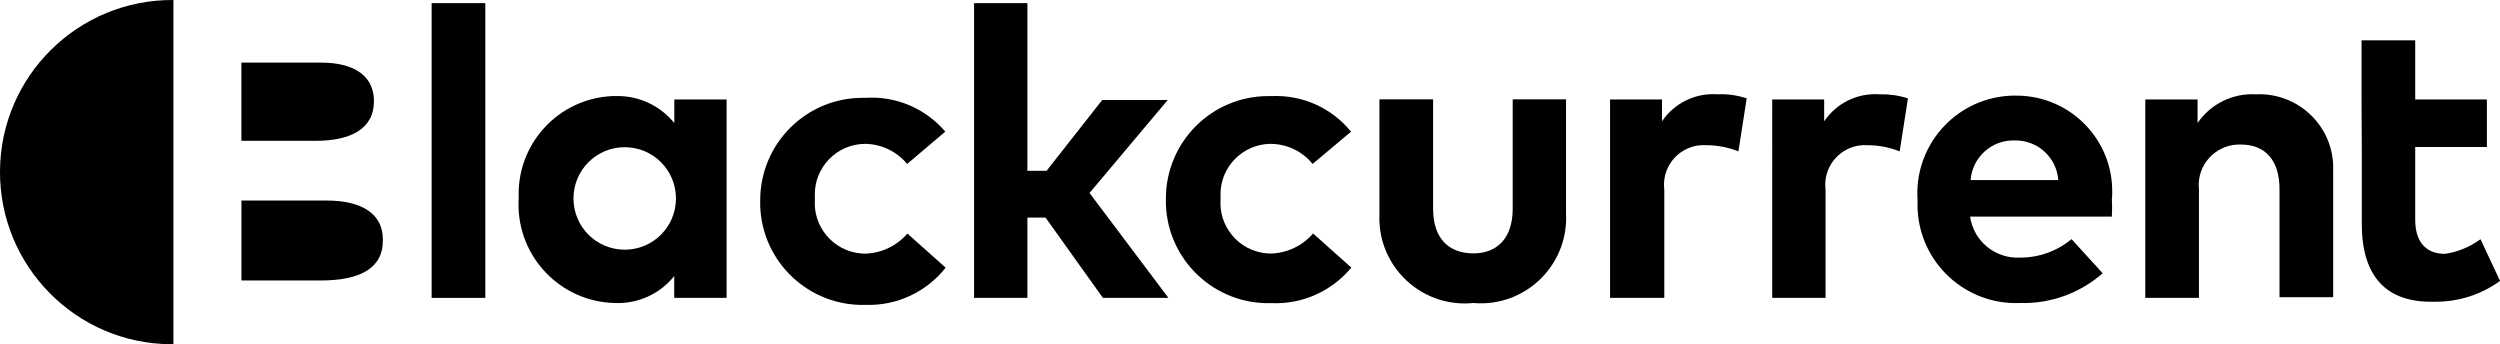
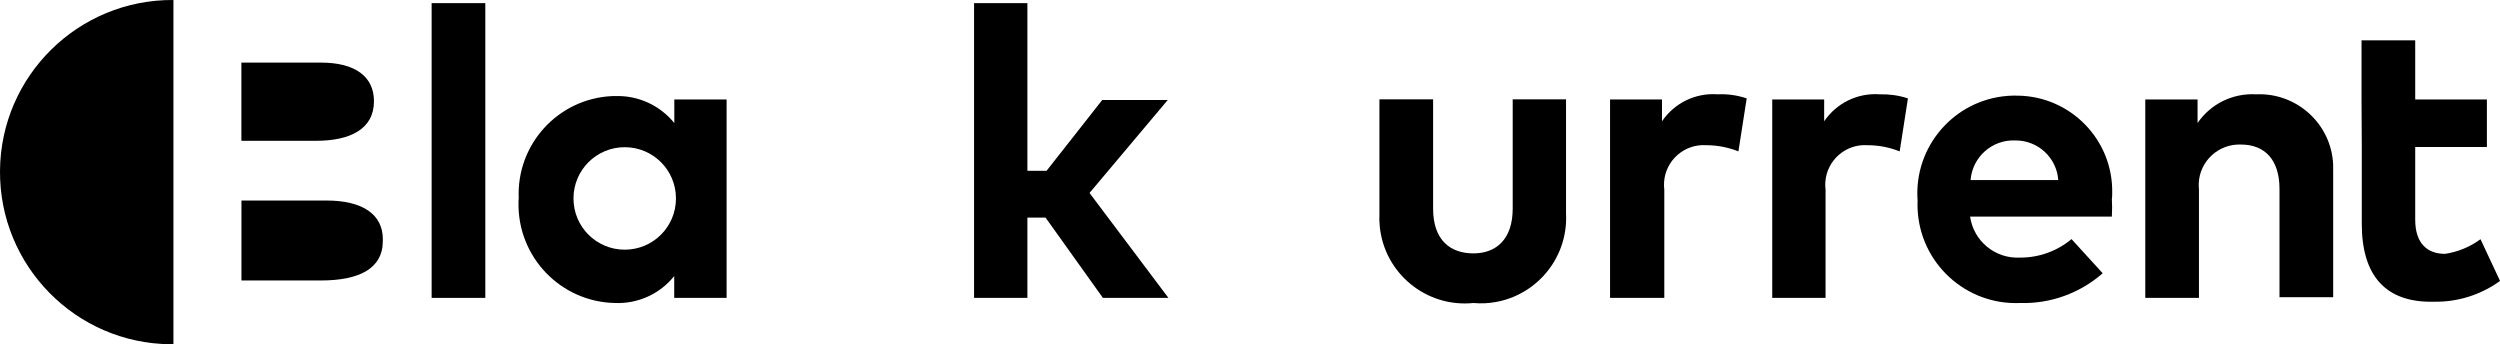
<svg xmlns="http://www.w3.org/2000/svg" id="Layer_2" data-name="Layer 2" viewBox="0 0 789.91 108.77">
  <g id="Layer_1-2" data-name="Layer 1">
    <g>
      <path id="Path_1" data-name="Path 1" d="M153.34,94.12h-16.96V.99h16.96v93.13Z" />
      <path id="Path_2" data-name="Path 2" d="M229.55,94.12h-16.52v-6.9c-4.52,5.65-11.45,8.81-18.69,8.52-17.18-.33-30.8-14.5-30.51-31.68,0-.44,0-.92.07-1.36-.77-17.11,12.44-31.57,29.55-32.34h.92c7.23-.26,14.13,2.9,18.69,8.52v-7.45h16.52v62.7h-.04ZM181.2,62.7c0,8.96,7.23,16.19,16.19,16.19s16.19-7.23,16.19-16.19-7.23-16.19-16.19-16.19-16.19,7.23-16.19,16.19h0Z" />
-       <path id="Path_3" data-name="Path 3" d="M298.71,41.56l-12.08,10.24c-3.34-4-8.26-6.35-13.47-6.35-8.81.15-15.86,7.42-15.71,16.26,0,.33,0,.7.04,1.03-.77,8.77,5.73,16.56,14.5,17.33.37,0,.77.04,1.14.07,5.25-.07,10.17-2.39,13.58-6.35l12.08,10.79c-6.06,7.67-15.38,12.04-25.15,11.75-17.88.59-32.85-13.4-33.44-31.28v-1.76c0-17.88,14.46-32.38,32.34-32.38h1.1c9.54-.59,18.83,3.38,25.04,10.68h0l.04-.04Z" />
      <path id="Path_4" data-name="Path 4" d="M324.62,53.96h6.06l17.58-22.36h20.7l-24.71,29.37,24.93,33.15h-20.7l-18.13-25.37h-5.73v25.37h-16.85V.99h16.85s0,52.97,0,52.97Z" />
-       <path id="Path_5" data-name="Path 5" d="M426.93,41.56l-12.19,10.24c-3.27-4.04-8.19-6.35-13.4-6.35-8.81.15-15.86,7.42-15.71,16.23,0,.33,0,.7.04,1.03-.77,8.77,5.73,16.56,14.5,17.33.37,0,.77.04,1.14.07,5.25-.07,10.17-2.39,13.58-6.35l12.08,10.79c-6.17,7.45-15.45,11.64-25.15,11.23-17.88.59-32.85-13.4-33.44-31.28v-1.76c0-17.88,14.46-32.38,32.34-32.38h1.1c9.65-.44,18.94,3.71,25.04,11.23l.07-.04Z" />
      <path id="Path_6" data-name="Path 6" d="M494.81,67.47c.77,14.87-10.68,27.57-25.55,28.34-1.25.07-2.46.04-3.71-.07-14.83,1.51-28.08-9.29-29.59-24.12-.15-1.39-.18-2.79-.11-4.18V31.39h16.96v34.54c0,10.02,5.51,14.13,12.74,14.13s12.41-4.52,12.41-14.13V31.39h16.85v36.09Z" />
      <path id="Path_7" data-name="Path 7" d="M551.89,31.09l-2.61,16.74c-3.23-1.28-6.68-1.95-10.13-1.95-6.9-.48-12.88,4.74-13.36,11.64-.07.84,0,1.69.07,2.5v34.1h-17.14V31.42h16.41v6.9c3.93-5.8,10.61-9.03,17.58-8.52,3.12-.15,6.2.29,9.18,1.28Z" />
      <path id="Path_8" data-name="Path 8" d="M602.84,31.09l-2.61,16.74c-3.23-1.28-6.68-1.95-10.13-1.95-6.9-.48-12.88,4.74-13.36,11.64-.07.84,0,1.69.07,2.5v34.1h-16.85V31.42h16.41v6.9c3.93-5.8,10.61-9.03,17.58-8.52,3.01-.07,5.98.33,8.85,1.28h.04Z" />
      <path id="Path_9" data-name="Path 9" d="M667.27,62.7c.11,1.91.11,3.82,0,5.73h-44.79c1.1,7.75,7.93,13.36,15.75,12.96,5.95.04,11.71-2.02,16.3-5.84l9.84,10.79c-7.2,6.31-16.52,9.69-26.1,9.4-17.14.73-31.64-12.59-32.38-29.73-.04-.88-.04-1.76,0-2.64-1.25-17,11.49-31.79,28.49-33.08,1.06-.07,2.17-.11,3.23-.07,16.7.26,30.03,13.99,29.77,30.65,0,.62,0,1.21-.07,1.8h0l-.04.04ZM622.59,56.9h27.75c-.51-7.12-6.46-12.59-13.58-12.52-7.31-.33-13.55,5.21-14.13,12.52h-.04Z" />
      <path id="Path_10" data-name="Path 10" d="M737.2,53.96v39.94h-16.96v-34.21c0-9.07-4.52-14.02-12.19-14.02-7.08-.26-13.07,5.25-13.33,12.33,0,.59,0,1.21.07,1.8v34.32h-16.96V31.42h16.52v7.45c4.15-6.06,11.12-9.47,18.46-9.07,12.85-.59,23.79,9.32,24.38,22.17v1.98Z" />
      <path id="Path_11" data-name="Path 11" d="M746.16,31.42V12.74h16.96v18.69h22.65v15.01h-22.65v22.98c0,7.78,4.11,10.79,9.4,10.79,4.07-.59,7.93-2.2,11.23-4.63l6.17,13.18c-6.02,4.37-13.29,6.68-20.7,6.57-15.53.44-22.98-8.3-22.98-24.6v-24.26" />
      <path id="Path_12" data-name="Path 12" d="M54.81,0C24.78-.22.22,23.94,0,53.96c-.22,30.03,23.93,54.59,53.96,54.81h.84V0Z" />
      <path id="Path_13" data-name="Path 13" d="M99.81,44.49c10.79,0,18.35-3.67,18.35-12.52h0c0-7.78-5.95-12.19-16.74-12.19h-25.15v24.71h23.53Z" />
      <path id="Path_14" data-name="Path 14" d="M101.32,88.62c12.08,0,19.64-3.67,19.64-12.52v-.55c0-7.78-6.35-12.19-17.8-12.19h-26.87v25.26h25.04Z" />
    </g>
  </g>
</svg>